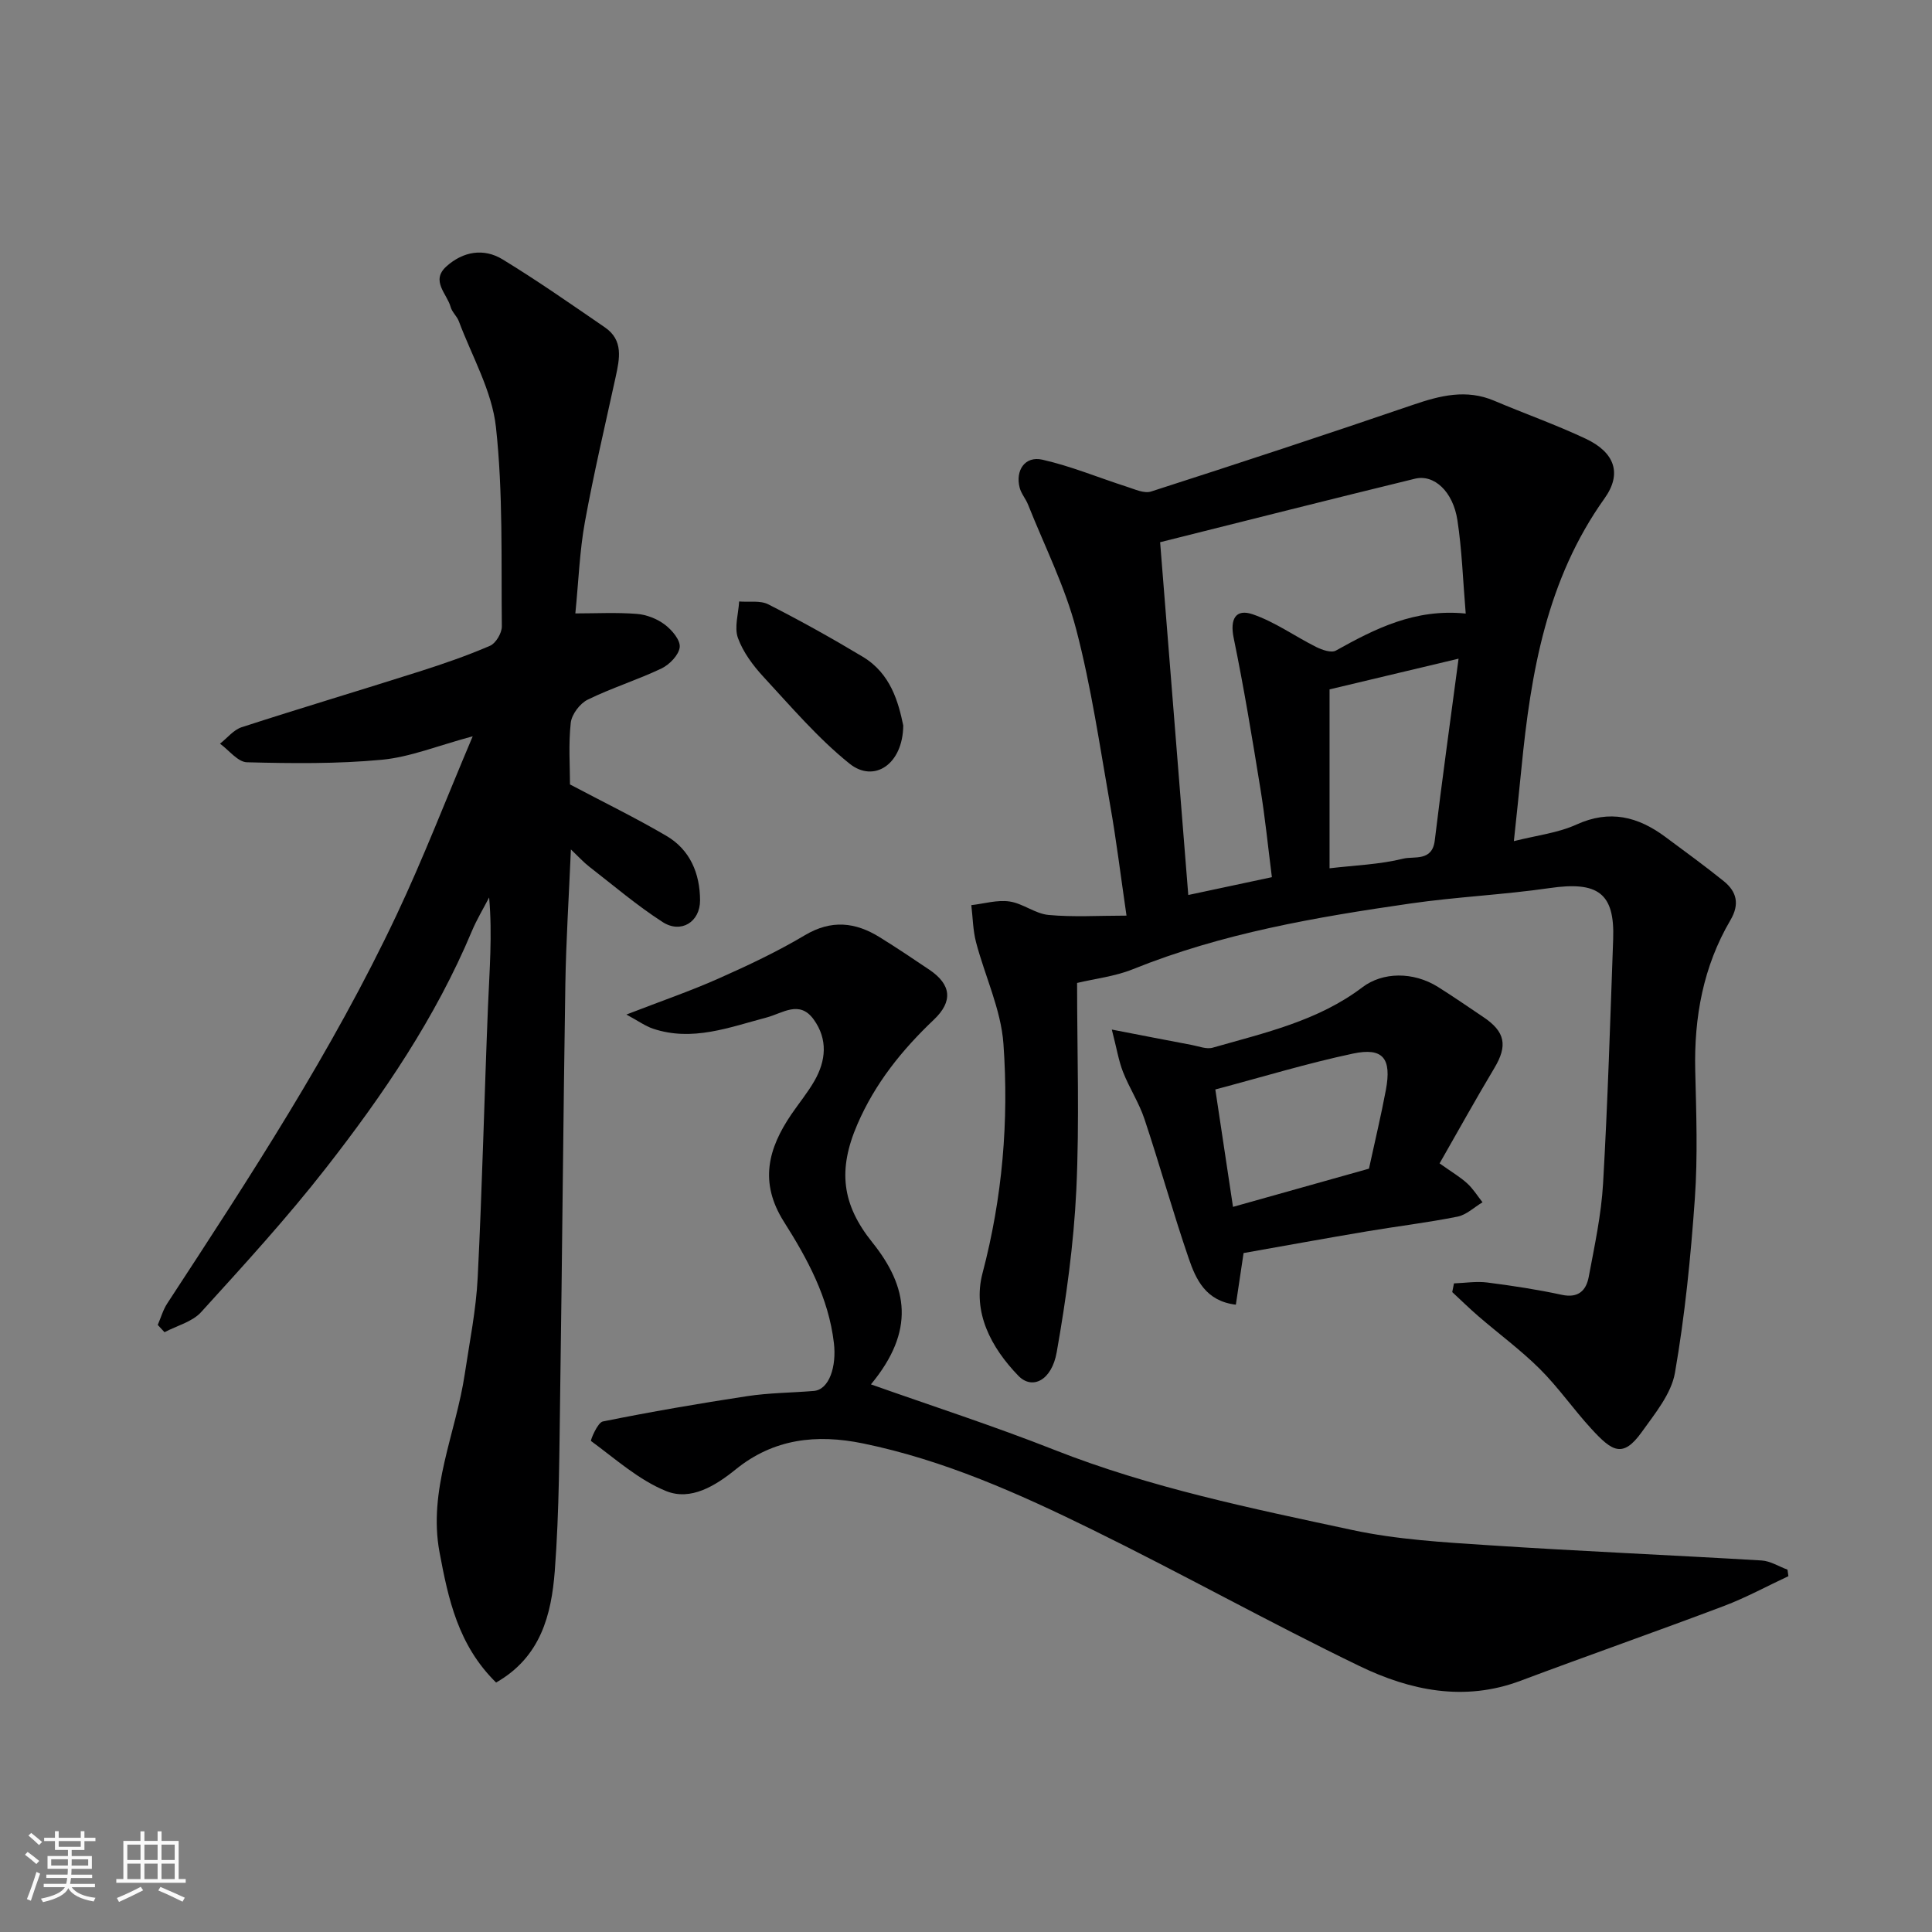
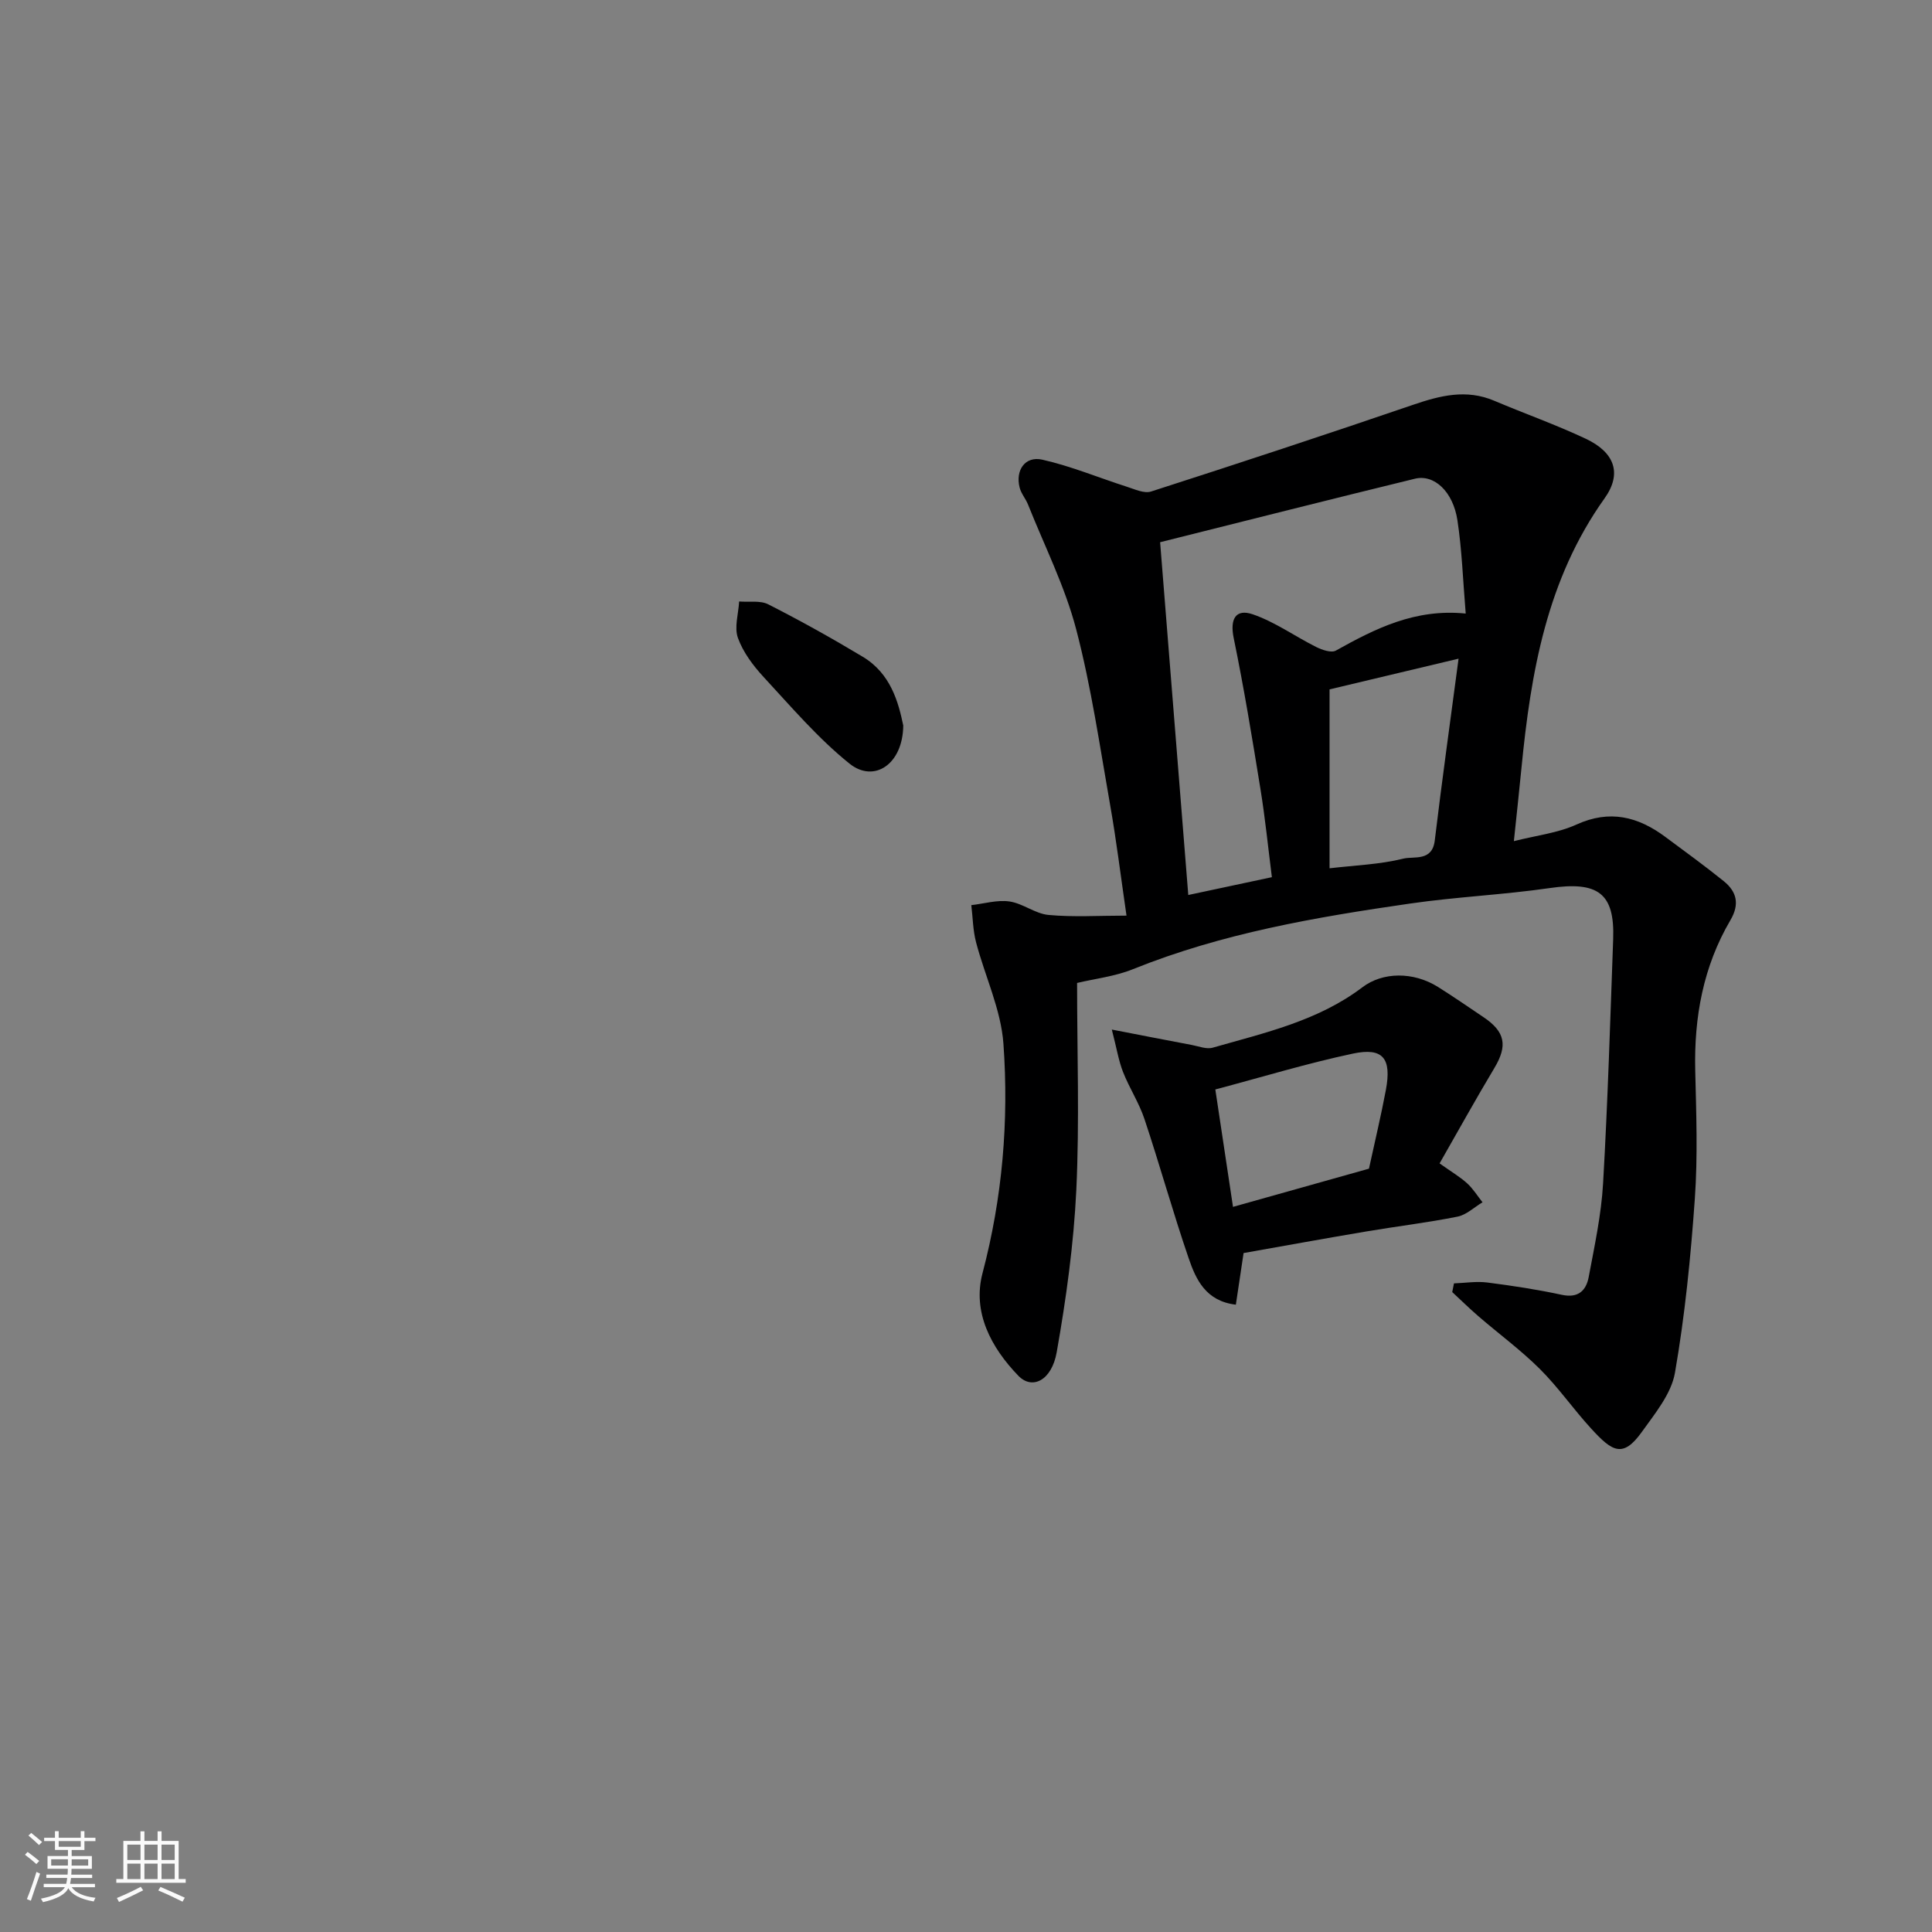
<svg xmlns="http://www.w3.org/2000/svg" enable-background="new 0 0 400 400" viewBox="0 0 400 400">
  <rect x="0" y="0" width="400" height="400" fill="#808080" stroke="none" />
  <path d="m5.17 384 .55-.58c.85.61 1.65 1.24 2.4 1.87l-.59.64c-.83-.73-1.62-1.38-2.36-1.93m1.22 9.53-.82-.34c.71-1.76 1.37-3.64 1.98-5.63.24.13.5.25.76.36-.6 1.67-1.24 3.54-1.92 5.61m-.5-13.5.57-.54c.56.44 1.31 1.06 2.26 1.87l-.64.64c-.68-.66-1.41-1.32-2.19-1.97m3.25.46h2.24v-1.36h.77v1.36h4.57v-1.36h.76v1.36h2.28v.69h-2.28v1.84h-2.64v1.26h4.18v2.64h-4.21c0 .45-.02.86-.05 1.21h4.32v.69h-4.38c-.04.34-.1.75-.19 1.22h5.15v.69h-4.82c.87 1.19 2.51 1.92 4.93 2.19-.17.31-.3.57-.37.76-2.77-.49-4.52-1.41-5.26-2.76-.56 1.26-2.3 2.23-5.24 2.9-.12-.24-.26-.48-.43-.72 2.73-.55 4.38-1.34 4.96-2.38h-4.38v-.69h4.65c.1-.38.17-.79.21-1.22h-4.32v-.69h4.4c.03-.34.05-.75.05-1.21h-4.2v-2.64h4.23v-1.26h-2.69v-1.84h-2.24zm1.46 4.46v1.29h3.45c.01-.4.02-.57.01-.53v-.32-.45h-3.46zm1.55-2.59h4.57v-1.19h-4.57zm6.11 2.59h-3.42v.77c-.01.19-.01.37-.02.53h3.44z" fill="#fafafa" />
  <path d="m32.63 379.16h.82v1.98h3.54v7.89h1.46v.78h-14.37v-.78h1.46v-7.89h3.54v-1.98h.82v1.98h2.73zm-3.49 11.48.5.73c-1.61.82-3.28 1.63-5 2.41-.13-.27-.28-.55-.44-.82 1.75-.72 3.4-1.49 4.94-2.32m-2.78-5.55h2.73v-3.18h-2.73zm0 3.95h2.73v-3.2h-2.73zm3.54-3.95h2.73v-3.18h-2.73zm0 3.95h2.73v-3.2h-2.73zm7.89 4.68c-1.84-.92-3.51-1.7-5.02-2.32l.45-.73c1.89.8 3.57 1.55 5.04 2.23zm-1.62-11.81h-2.73v3.18h2.73zm-2.73 7.13h2.73v-3.2h-2.73z" fill="#fafafa" />
  <g fill="#000001">
    <path d="m223 203.51c0 14.37.51 28.63-.16 42.85-.54 11.25-2.1 22.5-4.06 33.6-1.04 5.89-5.08 7.83-7.93 4.89-5.66-5.85-9.56-13.17-7.43-21.25 4.13-15.67 5.47-31.54 4.33-47.5-.51-7.12-3.84-14.01-5.68-21.06-.64-2.46-.66-5.09-.97-7.64 2.64-.3 5.36-1.13 7.9-.76 2.78.4 5.33 2.54 8.09 2.79 5.14.48 10.35.14 16.14.14-1.22-8.35-2.1-15.61-3.37-22.8-2.15-12.2-3.92-24.52-7.05-36.48-2.32-8.87-6.55-17.24-9.96-25.81-.48-1.21-1.42-2.27-1.74-3.51-.93-3.6 1.12-6.61 4.69-5.8 5.95 1.34 11.66 3.73 17.49 5.6 1.64.52 3.61 1.46 5.04.99 18.12-5.83 36.19-11.78 54.2-17.94 5.64-1.93 11.06-3.31 16.86-.84 6.29 2.67 12.76 4.95 18.93 7.86 5.96 2.81 7.58 7.17 3.88 12.35-11.97 16.78-15.26 36.07-17.2 55.85-.48 4.86-1 9.71-1.57 15.11 4.65-1.18 9.1-1.68 12.97-3.44 6.88-3.13 12.72-1.64 18.36 2.54 4.07 3.02 8.17 6 12.12 9.18 2.7 2.18 3.33 4.77 1.39 8.07-5.64 9.6-7.55 20.1-7.29 31.15.21 8.83.54 17.7-.08 26.49-.85 12.08-2.05 24.18-4.12 36.09-.76 4.35-4.13 8.42-6.85 12.23-3.95 5.53-6.17 4.04-10.5-.69-3.66-3.99-6.78-8.51-10.6-12.32-3.95-3.93-8.48-7.26-12.71-10.91-1.87-1.61-3.64-3.35-5.45-5.03.12-.6.24-1.2.36-1.8 2.3-.08 4.65-.47 6.9-.18 5.17.66 10.35 1.45 15.44 2.55 3.44.74 5.04-.93 5.56-3.72 1.2-6.41 2.6-12.85 2.97-19.34.97-16.85 1.48-33.73 2.09-50.6.34-9.52-3.16-12.01-13.17-10.55-9.58 1.39-19.29 1.81-28.87 3.2-19.53 2.82-38.95 6.15-57.41 13.6-3.73 1.5-7.88 1.96-11.54 2.84zm40.33-21.9c-.8-6.3-1.4-12.31-2.37-18.27-1.69-10.45-3.41-20.9-5.54-31.26-.81-3.94.43-6.09 3.93-4.9 4.62 1.58 8.75 4.57 13.17 6.78 1.21.6 3.11 1.26 4.05.74 8.16-4.55 16.39-8.73 26.89-7.67-.58-6.94-.78-13.2-1.72-19.34-.91-5.93-4.82-9.54-8.78-8.58-17.32 4.22-34.6 8.6-52.77 13.15 1.96 24.54 3.88 48.58 5.83 73.04 6.09-1.3 11.44-2.44 17.31-3.69zm38.65-45.24c-9.19 2.19-17.87 4.25-26.71 6.36v37.04c5.28-.62 10.41-.79 15.28-2 2.19-.54 5.97.65 6.5-3.74 1.5-12.46 3.24-24.89 4.93-37.66z" />
-     <path d="m102.71 348.35c-7.87-7.73-9.9-17.3-11.71-26.97-2.41-12.91 3.4-24.64 5.23-36.94.99-6.62 2.34-13.24 2.67-19.91.94-18.69 1.37-37.4 2.13-56.09.3-7.43.93-14.84.24-22.63-1.2 2.31-2.56 4.56-3.57 6.96-7.51 17.93-18.35 33.86-30.21 49.05-8.09 10.37-17.01 20.11-25.86 29.85-1.83 2.01-5.01 2.8-7.57 4.15-.47-.5-.94-1.01-1.4-1.51.65-1.49 1.09-3.11 1.97-4.45 17.06-26.1 34.15-52.19 47.49-80.46 5.52-11.69 10.17-23.79 15.75-36.96-7.29 1.96-12.97 4.31-18.82 4.86-9.25.87-18.61.76-27.92.52-1.89-.05-3.72-2.5-5.58-3.85 1.49-1.16 2.8-2.86 4.49-3.41 12.21-3.96 24.52-7.63 36.75-11.52 4.96-1.58 9.9-3.28 14.67-5.34 1.2-.52 2.45-2.64 2.44-4.01-.15-13.77.27-27.62-1.22-41.26-.82-7.5-4.96-14.64-7.68-21.91-.39-1.05-1.41-1.9-1.7-2.96-.75-2.75-4.2-5.42-.87-8.41 3.44-3.09 7.7-3.84 11.62-1.45 7.23 4.41 14.19 9.28 21.19 14.08 3.88 2.66 3.04 6.49 2.22 10.29-2.18 10-4.54 19.97-6.37 30.04-1.08 5.94-1.29 12.04-1.97 18.89 4.25 0 8.52-.23 12.73.1 2 .15 4.18 1.01 5.78 2.21 1.47 1.1 3.25 3.2 3.1 4.67-.18 1.63-2.11 3.62-3.78 4.42-4.99 2.38-10.33 4.03-15.28 6.46-1.61.79-3.3 3.04-3.5 4.78-.49 4.44-.16 8.97-.16 12.77 6.95 3.68 13.61 6.92 19.98 10.66 4.9 2.88 6.93 7.8 6.95 13.33.01 4.5-3.96 6.95-7.75 4.5-5.34-3.44-10.22-7.61-15.25-11.51-1.13-.88-2.1-1.96-3.74-3.52-.42 9.8-1 18.81-1.15 27.83-.44 27.93-.65 55.86-1.06 83.79-.19 12.6-.18 25.23-1.13 37.79-.7 8.96-2.86 17.78-12.15 23.07z" />
-     <path d="m129.69 210.05c7.33-2.84 13.29-4.88 19.02-7.43 6.1-2.71 12.18-5.57 17.91-8.98 5.5-3.28 10.48-2.73 15.54.42 3.47 2.15 6.87 4.43 10.25 6.71 4.55 3.07 4.94 6.54.94 10.34-6.61 6.28-12.16 13.15-15.84 21.67-4.07 9.42-3.24 16.55 3.1 24.45 7.39 9.22 8.91 18.28-.29 29.39 12.44 4.41 25.36 8.58 37.95 13.55 19.96 7.87 40.87 12.13 61.7 16.6 9.26 1.99 18.87 2.54 28.36 3.16 18.78 1.24 37.6 2.03 56.39 3.15 1.82.11 3.57 1.24 5.36 1.9.06.45.13.9.19 1.35-4.44 2.07-8.77 4.44-13.34 6.17-14.01 5.29-28.14 10.24-42.16 15.5-11.63 4.36-22.82 2-33.28-3.05-18.66-9.02-36.79-19.15-55.4-28.28-15.2-7.46-30.66-14.39-47.44-17.83-9.63-1.97-18.48-.97-26.3 5.36-4.26 3.45-9.33 6.56-14.41 4.52-5.68-2.29-10.53-6.68-15.58-10.38-.15-.11 1.35-3.82 2.45-4.04 9.91-2 19.88-3.72 29.88-5.24 4.54-.69 9.19-.7 13.79-1.08 3.23-.26 4.74-5.11 4.17-9.92-1.1-9.41-5.49-17.44-10.34-25.1-5.17-8.16-3.29-15.17 1.56-22.29 1.57-2.29 3.35-4.46 4.73-6.85 2.42-4.2 2.83-8.63-.12-12.73-2.95-4.12-6.44-1.3-9.8-.42-7.7 2.03-15.35 5.04-23.5 2.3-1.57-.53-2.96-1.55-5.49-2.92z" />
    <path d="m230.19 213.16c6.46 1.25 11.5 2.24 16.56 3.19 1.44.27 3.04.93 4.33.56 10.76-3.08 21.79-5.53 30.98-12.5 4.18-3.18 10.51-3.29 15.65-.08 3.18 1.99 6.25 4.13 9.37 6.22 4.59 3.06 5.09 5.94 2.31 10.58-3.88 6.48-7.54 13.1-11.34 19.74 2.58 1.83 4.29 2.83 5.71 4.13 1.23 1.12 2.13 2.6 3.18 3.92-1.72 1.02-3.32 2.6-5.17 2.97-6.23 1.25-12.56 2-18.83 3.06-8.5 1.43-16.98 2.98-25.47 4.48-.52 3.5-1.05 6.99-1.6 10.69-6.24-.74-8.27-5.22-9.78-9.64-3.26-9.51-5.95-19.22-9.13-28.76-1.12-3.38-3.14-6.45-4.45-9.78-.91-2.32-1.3-4.84-2.32-8.78zm25.09 36.71c9.62-2.7 19.09-5.36 28.15-7.91 1.26-5.81 2.51-11.02 3.5-16.29 1.22-6.53-.57-8.85-6.79-7.54-9.45 2-18.73 4.84-28.52 7.43 1.23 8.21 2.42 16.09 3.66 24.31z" />
    <path d="m187.01 150.21c-.08 8.04-6.05 11.97-11.13 7.89-6.52-5.24-12.06-11.75-17.78-17.93-2.18-2.36-4.25-5.13-5.32-8.09-.79-2.2.11-5.01.25-7.55 2.04.17 4.37-.26 6.05.6 6.64 3.38 13.16 7.01 19.55 10.85 5.81 3.48 7.39 9.47 8.38 14.23z" />
  </g>
</svg>